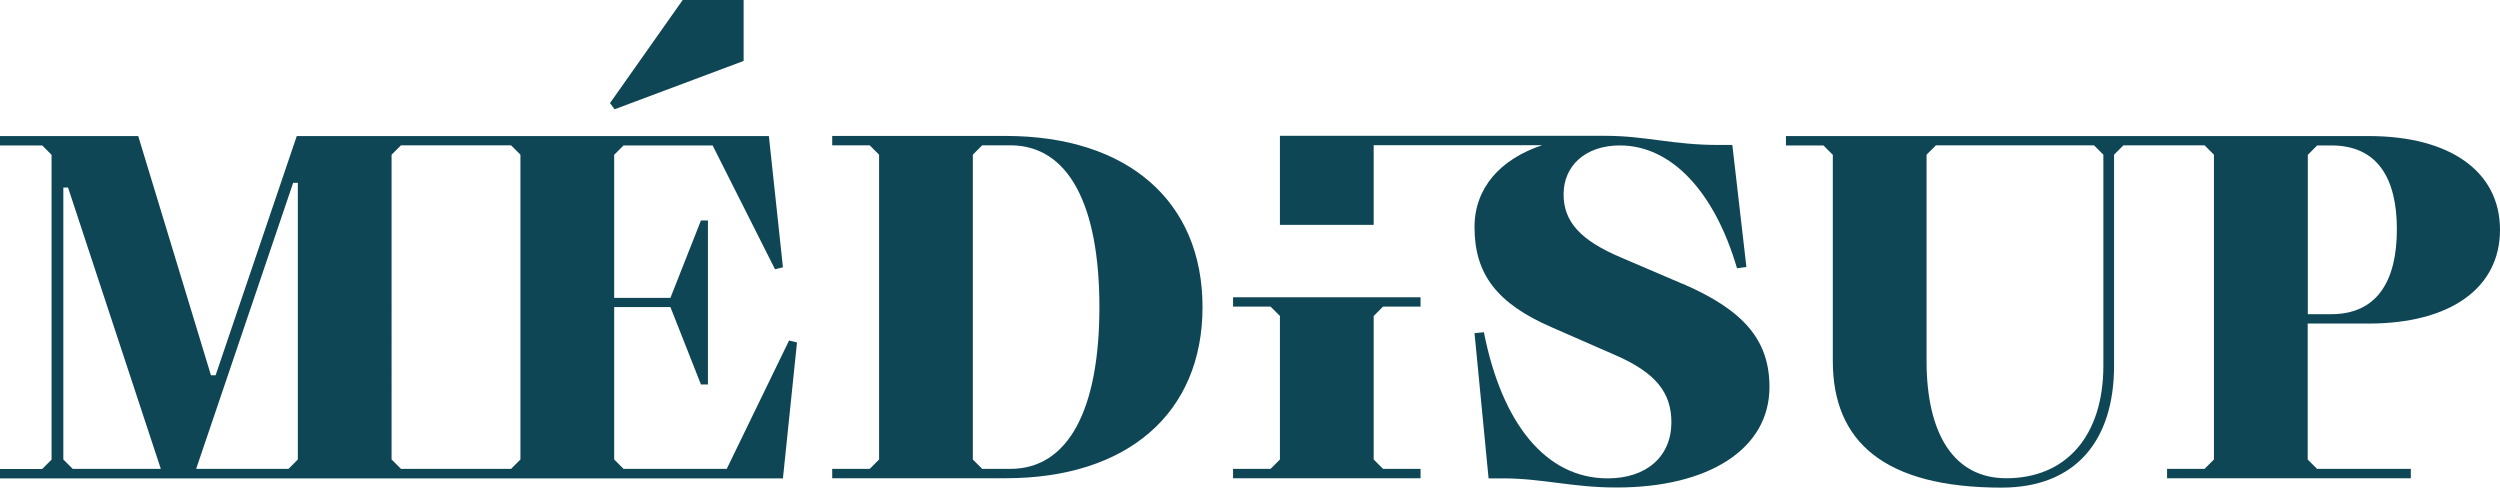
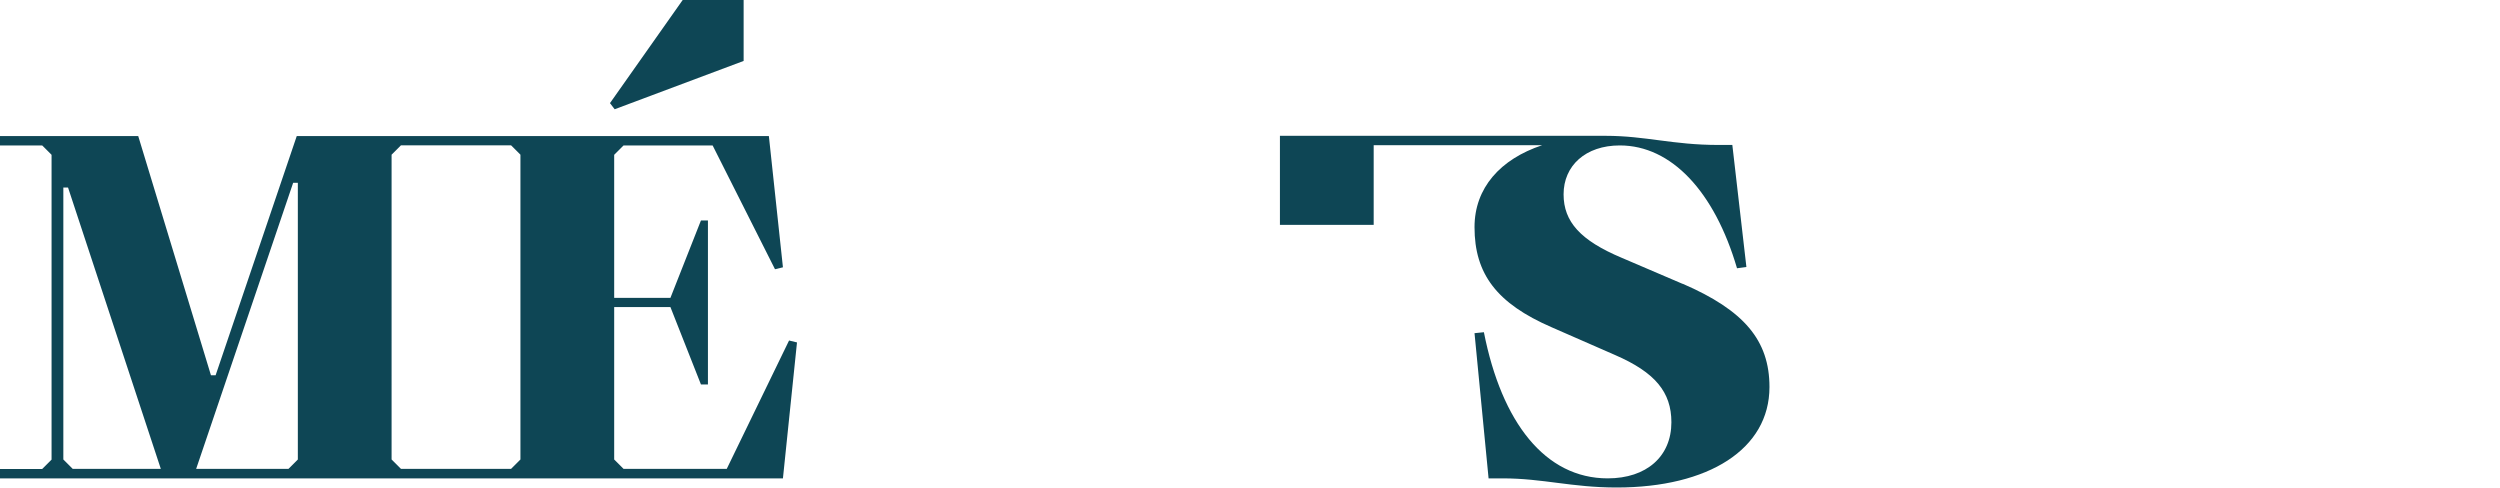
<svg xmlns="http://www.w3.org/2000/svg" id="logo" viewBox="0 0 208 40.57">
  <defs>
    <style>
      .cls-1 {
        fill: #0E4655;
      }
    </style>
  </defs>
  <g id="Groupe_7700" data-name="Groupe 7700">
-     <path id="Tracé_16051" data-name="Tracé 16051" class="cls-1" d="m83.67,11.31h-14.43v.78h3.12l.78.78v25.36l-.78.78h-3.12v.78h14.43c10.14,0,16.38-5.42,16.38-14.24s-6.24-14.24-16.38-14.24m.39,27.7h-2.34l-.78-.78V12.87l.78-.78h2.34c4.84,0,7.41,4.95,7.41,13.46s-2.57,13.46-7.41,13.46" />
-     <path id="Tracé_16052" data-name="Tracé 16052" class="cls-1" d="m102.59,25.51h3.12l.78.78v11.94l-.78.78h-3.12v.78h15.6v-.78h-3.12l-.78-.78v-11.94l.78-.78h3.12v-.78h-15.6v.78Z" />
    <path id="Tracé_16053" data-name="Tracé 16053" class="cls-1" d="m140,23.62l-5.07-2.17c-3.43-1.44-4.84-3-4.84-5.28,0-2.39,1.83-4.07,4.68-4.07,4.29,0,7.88,3.84,9.75,10.22l.78-.11-1.17-10.15h-1.17c-3.79,0-6.05-.76-9.36-.76h-27.11v7.41h7.8v-6.63h14.02c-3.48,1.16-5.63,3.55-5.63,6.82,0,3.91,1.87,6.35,6.4,8.32l5.3,2.32c3.32,1.44,4.68,3.08,4.68,5.59,0,2.85-2.07,4.67-5.3,4.67-5.19,0-8.82-4.64-10.3-12.16l-.78.08,1.17,12.08h1.17c3.35,0,5.74.76,9.48.76,7.65,0,12.72-3.19,12.72-8.36,0-3.88-2.11-6.38-7.22-8.59" />
-     <path id="Tracé_16054" data-name="Tracé 16054" class="cls-1" d="m197.08,26.92c6.79,0,10.92-2.96,10.92-7.8s-4.14-7.8-10.92-7.8h-48.49v.78h3.12l.78.78v17.16c0,6.71,4.29,10.53,14.04,10.53,6.12,0,9.36-3.86,9.36-10.14V12.87l.78-.78h6.75l.78.78v25.36l-.78.78h-3.12v.78h20.28v-.78h-7.8l-.78-.78v-11.31h5.07Zm-5.07-14.04l.78-.78h1.17c3.82,0,5.46,2.69,5.46,6.98s-1.64,7.06-5.46,7.06h-1.95v-13.26Zm-17.01,17.55c0,5.81-3.08,9.36-8.08,9.36-4.37,0-6.63-3.71-6.63-9.75V12.87l.78-.78h13.15l.78.78v17.55Z" />
    <path id="Tracé_16055" data-name="Tracé 16055" class="cls-1" d="m61.87,5.07V0h-5.07l-6.05,8.58.39.51,10.73-4.02Z" />
    <path id="Tracé_16056" data-name="Tracé 16056" class="cls-1" d="m60.46,39.01h-8.58l-.78-.78v-12.68h4.68l2.54,6.44h.58v-13.65h-.58l-2.54,6.44h-4.68v-11.9l.78-.78h7.41l5.19,10.3.66-.16-1.17-10.92H24.69l-6.75,19.9h-.39l-6.05-19.9H0v.78h3.51l.78.78v25.36l-.78.78H0v.78h65.14l1.17-11.31-.66-.16-5.19,10.69Zm-54.41,0l-.78-.78V15.6h.39l7.72,23.41h-7.33Zm18.73-.78l-.78.78h-7.68l8.07-23.8h.39v23.02Zm18.52,0l-.78.78h-9.16l-.78-.78V12.87l.78-.78h9.16l.78.78v25.36Z" />
  </g>
</svg>